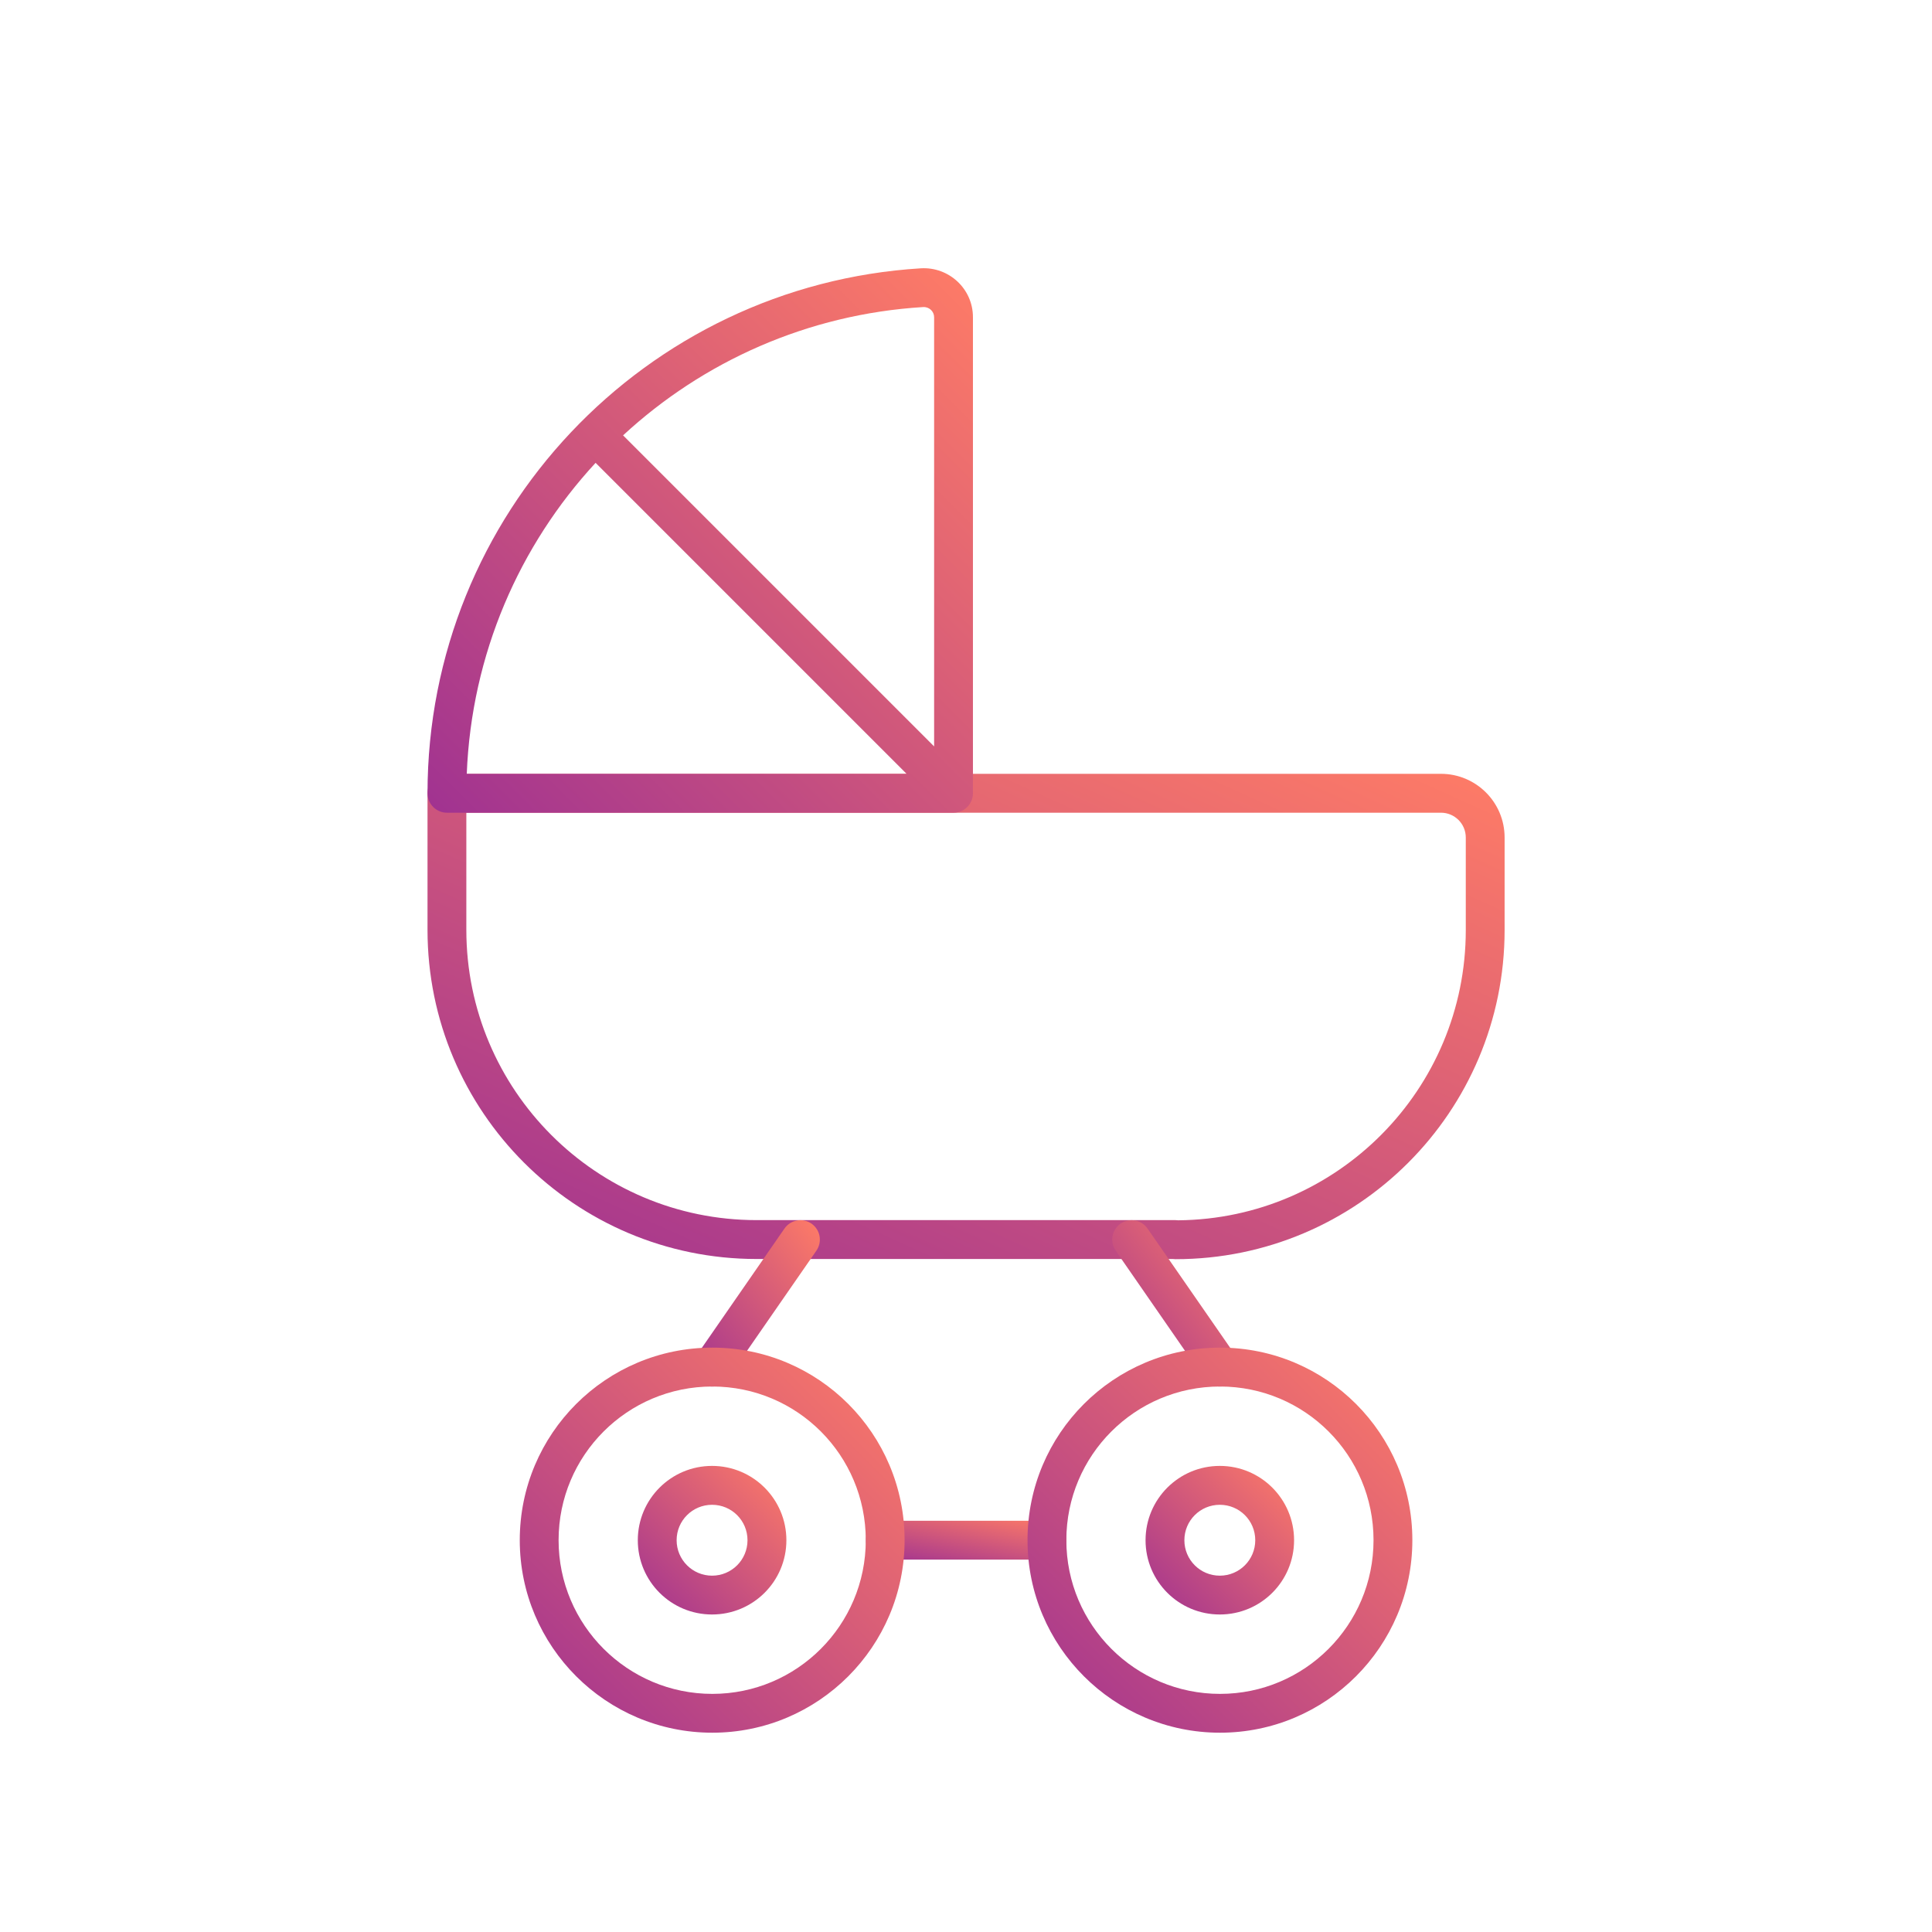
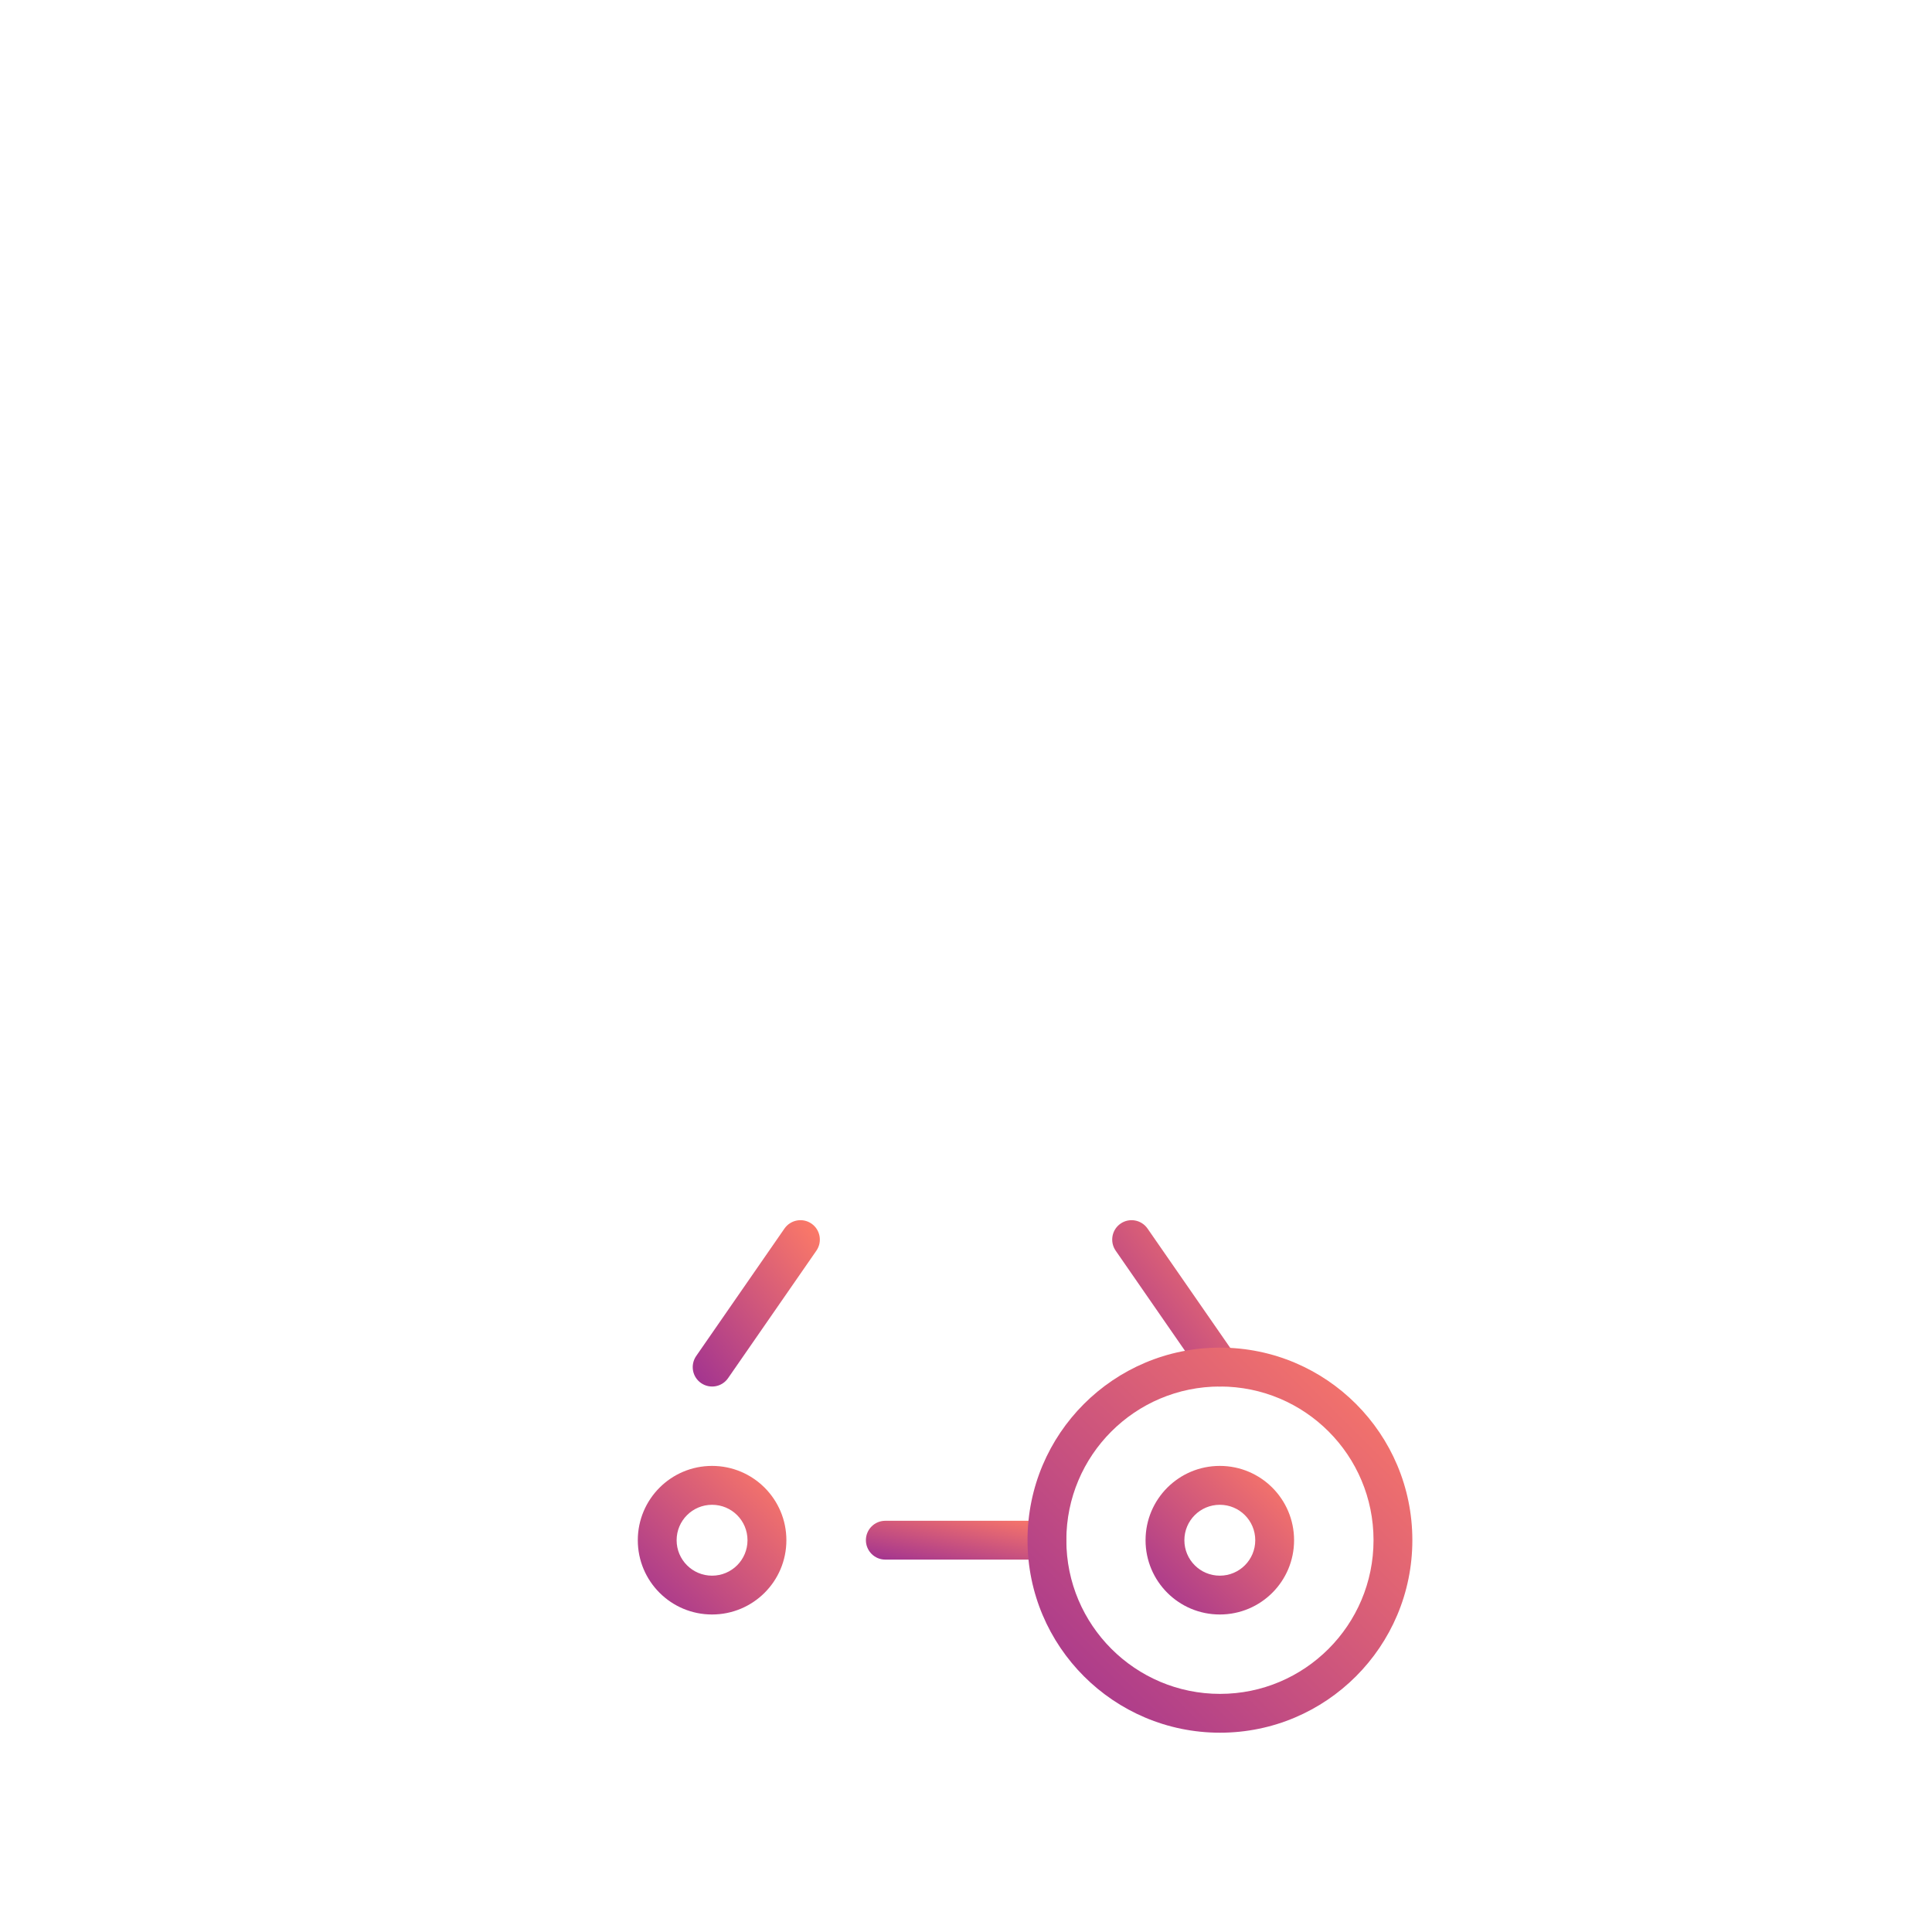
<svg xmlns="http://www.w3.org/2000/svg" width="32" height="32" viewBox="0 0 32 32" fill="none">
-   <path fill-rule="evenodd" clip-rule="evenodd" d="M7.081 13.139C7.081 12.961 7.225 12.817 7.403 12.817H23.867C24.447 12.817 24.921 13.287 24.921 13.872V15.405C24.921 18.414 22.48 20.856 19.47 20.856C19.454 20.856 19.439 20.855 19.424 20.853H12.532C9.523 20.853 7.081 18.411 7.081 15.401V13.139ZM19.514 20.212C22.148 20.189 24.278 18.044 24.278 15.405V13.872C24.278 13.644 24.093 13.461 23.867 13.461H7.724V15.401C7.724 18.056 9.878 20.209 12.532 20.209H19.47C19.485 20.209 19.5 20.21 19.514 20.212Z" fill="url(#paint0_linear_1422_67643)" />
-   <path fill-rule="evenodd" clip-rule="evenodd" d="M15.472 5.254C15.472 5.159 15.391 5.08 15.29 5.086C13.377 5.203 11.643 5.988 10.32 7.211L15.472 12.363V5.254ZM15.017 12.818L9.865 7.666C8.604 9.031 7.809 10.832 7.731 12.818H15.017ZM15.253 4.444C15.715 4.417 16.115 4.781 16.115 5.254V13.139C16.115 13.317 15.971 13.461 15.793 13.461H7.403C7.225 13.461 7.081 13.317 7.081 13.139C7.081 8.511 10.693 4.723 15.252 4.444L15.253 4.444Z" fill="url(#paint1_linear_1422_67643)" />
  <path fill-rule="evenodd" clip-rule="evenodd" d="M14.342 25.51C14.342 25.332 14.486 25.189 14.663 25.189H17.342C17.519 25.189 17.663 25.332 17.663 25.51C17.663 25.688 17.519 25.832 17.342 25.832H14.663C14.486 25.832 14.342 25.688 14.342 25.51Z" fill="url(#paint2_linear_1422_67643)" />
  <path fill-rule="evenodd" clip-rule="evenodd" d="M18.56 20.267C18.706 20.166 18.906 20.203 19.007 20.349L20.47 22.46C20.571 22.607 20.535 22.807 20.389 22.908C20.242 23.009 20.042 22.973 19.941 22.827L18.479 20.715C18.378 20.569 18.414 20.368 18.56 20.267Z" fill="url(#paint3_linear_1422_67643)" />
  <path fill-rule="evenodd" clip-rule="evenodd" d="M13.441 20.267C13.587 20.368 13.623 20.569 13.522 20.715L12.059 22.827C11.958 22.973 11.758 23.009 11.612 22.908C11.466 22.807 11.43 22.607 11.531 22.46L12.993 20.349C13.094 20.203 13.295 20.166 13.441 20.267Z" fill="url(#paint4_linear_1422_67643)" />
  <path fill-rule="evenodd" clip-rule="evenodd" d="M20.207 22.965C18.801 22.965 17.662 24.104 17.662 25.51C17.662 26.916 18.804 28.056 20.207 28.056C21.61 28.056 22.75 26.917 22.75 25.51C22.75 24.103 21.613 22.965 20.207 22.965ZM17.019 25.51C17.019 23.748 18.446 22.321 20.207 22.321C21.97 22.321 23.393 23.749 23.393 25.51C23.393 27.271 21.966 28.699 20.207 28.699C18.449 28.699 17.019 27.272 17.019 25.51Z" fill="url(#paint5_linear_1422_67643)" />
-   <path fill-rule="evenodd" clip-rule="evenodd" d="M11.798 22.965C10.391 22.965 9.252 24.104 9.252 25.51C9.252 26.916 10.394 28.056 11.798 28.056C13.201 28.056 14.34 26.917 14.34 25.51C14.34 24.103 13.204 22.965 11.798 22.965ZM8.609 25.51C8.609 23.748 10.036 22.321 11.798 22.321C13.56 22.321 14.983 23.749 14.983 25.51C14.983 27.271 13.556 28.699 11.798 28.699C10.04 28.699 8.609 27.272 8.609 25.51Z" fill="url(#paint6_linear_1422_67643)" />
  <path fill-rule="evenodd" clip-rule="evenodd" d="M11.794 24.924C11.47 24.924 11.207 25.186 11.207 25.511C11.207 25.835 11.47 26.098 11.794 26.098C12.119 26.098 12.381 25.835 12.381 25.511C12.381 25.186 12.119 24.924 11.794 24.924ZM10.564 25.511C10.564 24.831 11.114 24.28 11.794 24.28C12.474 24.28 13.025 24.831 13.025 25.511C13.025 26.191 12.474 26.741 11.794 26.741C11.114 26.741 10.564 26.191 10.564 25.511Z" fill="url(#paint7_linear_1422_67643)" />
  <path fill-rule="evenodd" clip-rule="evenodd" d="M20.204 24.924C19.879 24.924 19.617 25.186 19.617 25.511C19.617 25.835 19.879 26.098 20.204 26.098C20.529 26.098 20.791 25.835 20.791 25.511C20.791 25.186 20.529 24.924 20.204 24.924ZM18.974 25.511C18.974 24.831 19.524 24.28 20.204 24.28C20.884 24.28 21.434 24.831 21.434 25.511C21.434 26.191 20.884 26.741 20.204 26.741C19.524 26.741 18.974 26.191 18.974 25.511Z" fill="url(#paint8_linear_1422_67643)" />
  <defs>
    <linearGradient id="paint0_linear_1422_67643" x1="7.081" y1="20.856" x2="13.103" y2="7.492" gradientUnits="userSpaceOnUse">
      <stop stop-color="#A03291" />
      <stop offset="1" stop-color="#FF7C66" />
    </linearGradient>
    <linearGradient id="paint1_linear_1422_67643" x1="7.081" y1="13.461" x2="16.1" y2="4.427" gradientUnits="userSpaceOnUse">
      <stop stop-color="#A03291" />
      <stop offset="1" stop-color="#FF7C66" />
    </linearGradient>
    <linearGradient id="paint2_linear_1422_67643" x1="14.342" y1="25.832" x2="14.582" y2="24.592" gradientUnits="userSpaceOnUse">
      <stop stop-color="#A03291" />
      <stop offset="1" stop-color="#FF7C66" />
    </linearGradient>
    <linearGradient id="paint3_linear_1422_67643" x1="18.421" y1="22.965" x2="21.08" y2="20.933" gradientUnits="userSpaceOnUse">
      <stop stop-color="#A03291" />
      <stop offset="1" stop-color="#FF7C66" />
    </linearGradient>
    <linearGradient id="paint4_linear_1422_67643" x1="11.473" y1="22.965" x2="14.132" y2="20.933" gradientUnits="userSpaceOnUse">
      <stop stop-color="#A03291" />
      <stop offset="1" stop-color="#FF7C66" />
    </linearGradient>
    <linearGradient id="paint5_linear_1422_67643" x1="17.019" y1="28.699" x2="23.396" y2="22.325" gradientUnits="userSpaceOnUse">
      <stop stop-color="#A03291" />
      <stop offset="1" stop-color="#FF7C66" />
    </linearGradient>
    <linearGradient id="paint6_linear_1422_67643" x1="8.609" y1="28.699" x2="14.987" y2="22.325" gradientUnits="userSpaceOnUse">
      <stop stop-color="#A03291" />
      <stop offset="1" stop-color="#FF7C66" />
    </linearGradient>
    <linearGradient id="paint7_linear_1422_67643" x1="10.564" y1="26.741" x2="13.025" y2="24.28" gradientUnits="userSpaceOnUse">
      <stop stop-color="#A03291" />
      <stop offset="1" stop-color="#FF7C66" />
    </linearGradient>
    <linearGradient id="paint8_linear_1422_67643" x1="18.974" y1="26.741" x2="21.434" y2="24.28" gradientUnits="userSpaceOnUse">
      <stop stop-color="#A03291" />
      <stop offset="1" stop-color="#FF7C66" />
    </linearGradient>
  </defs>
</svg>